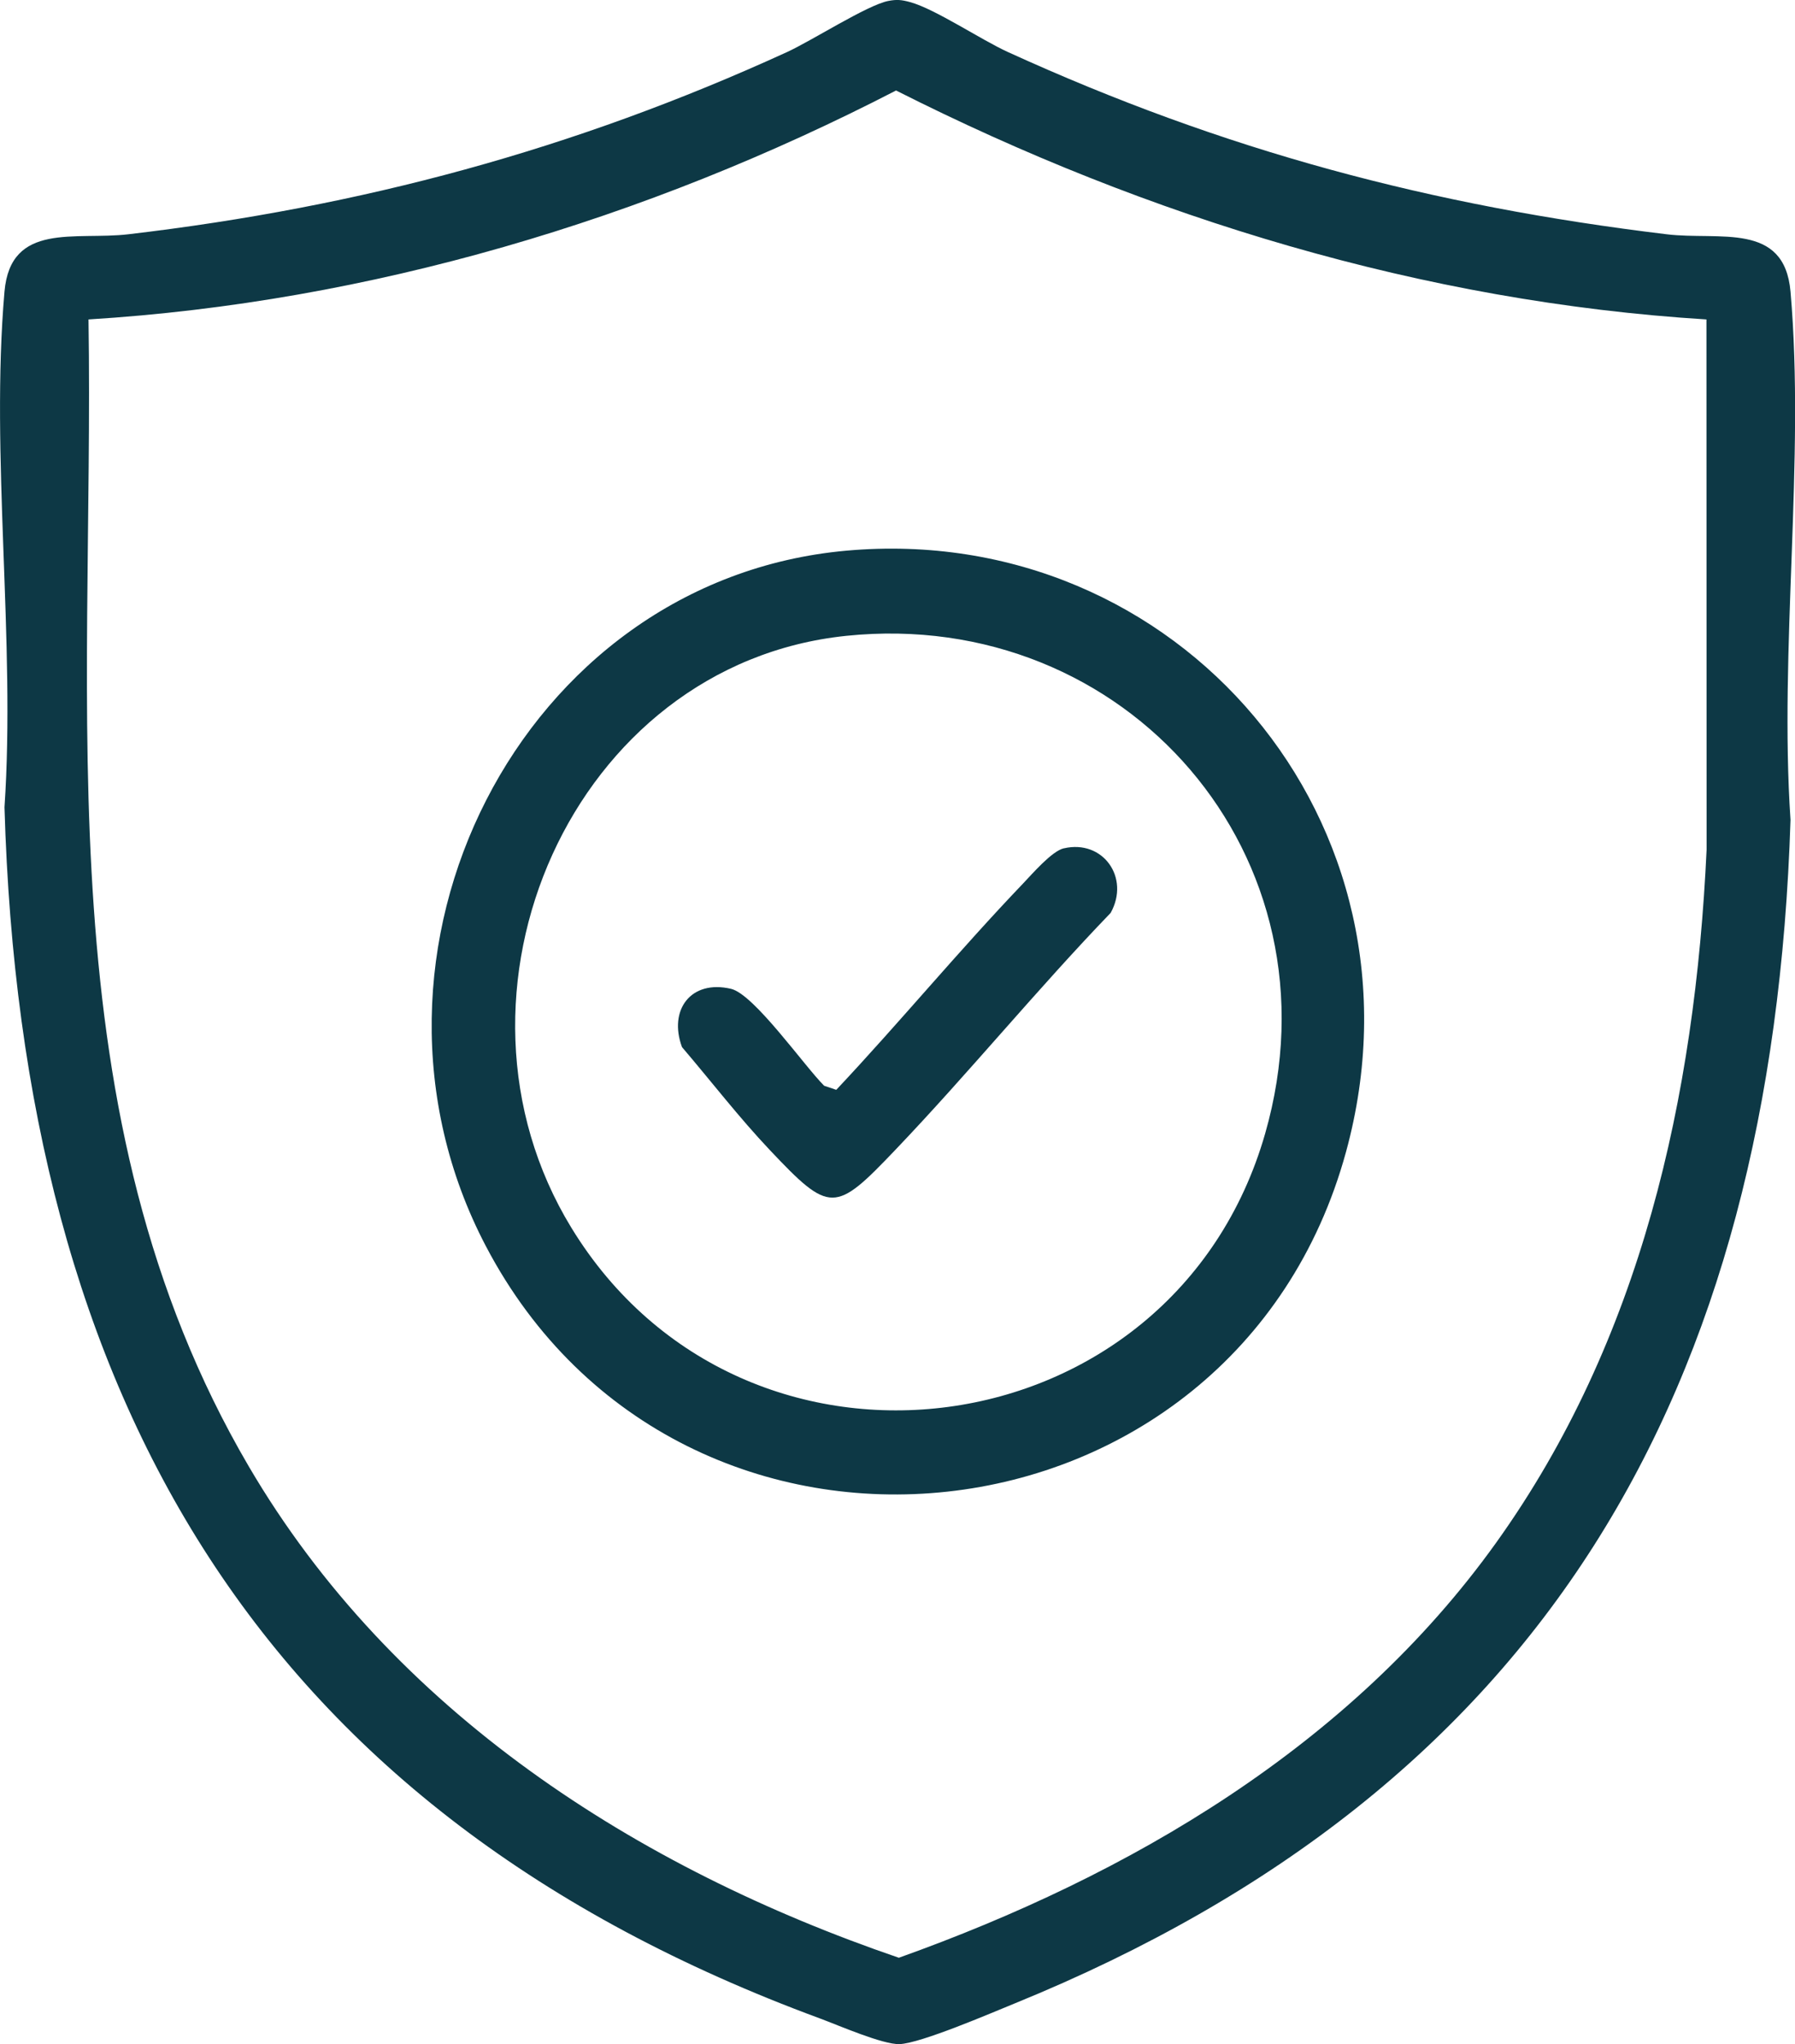
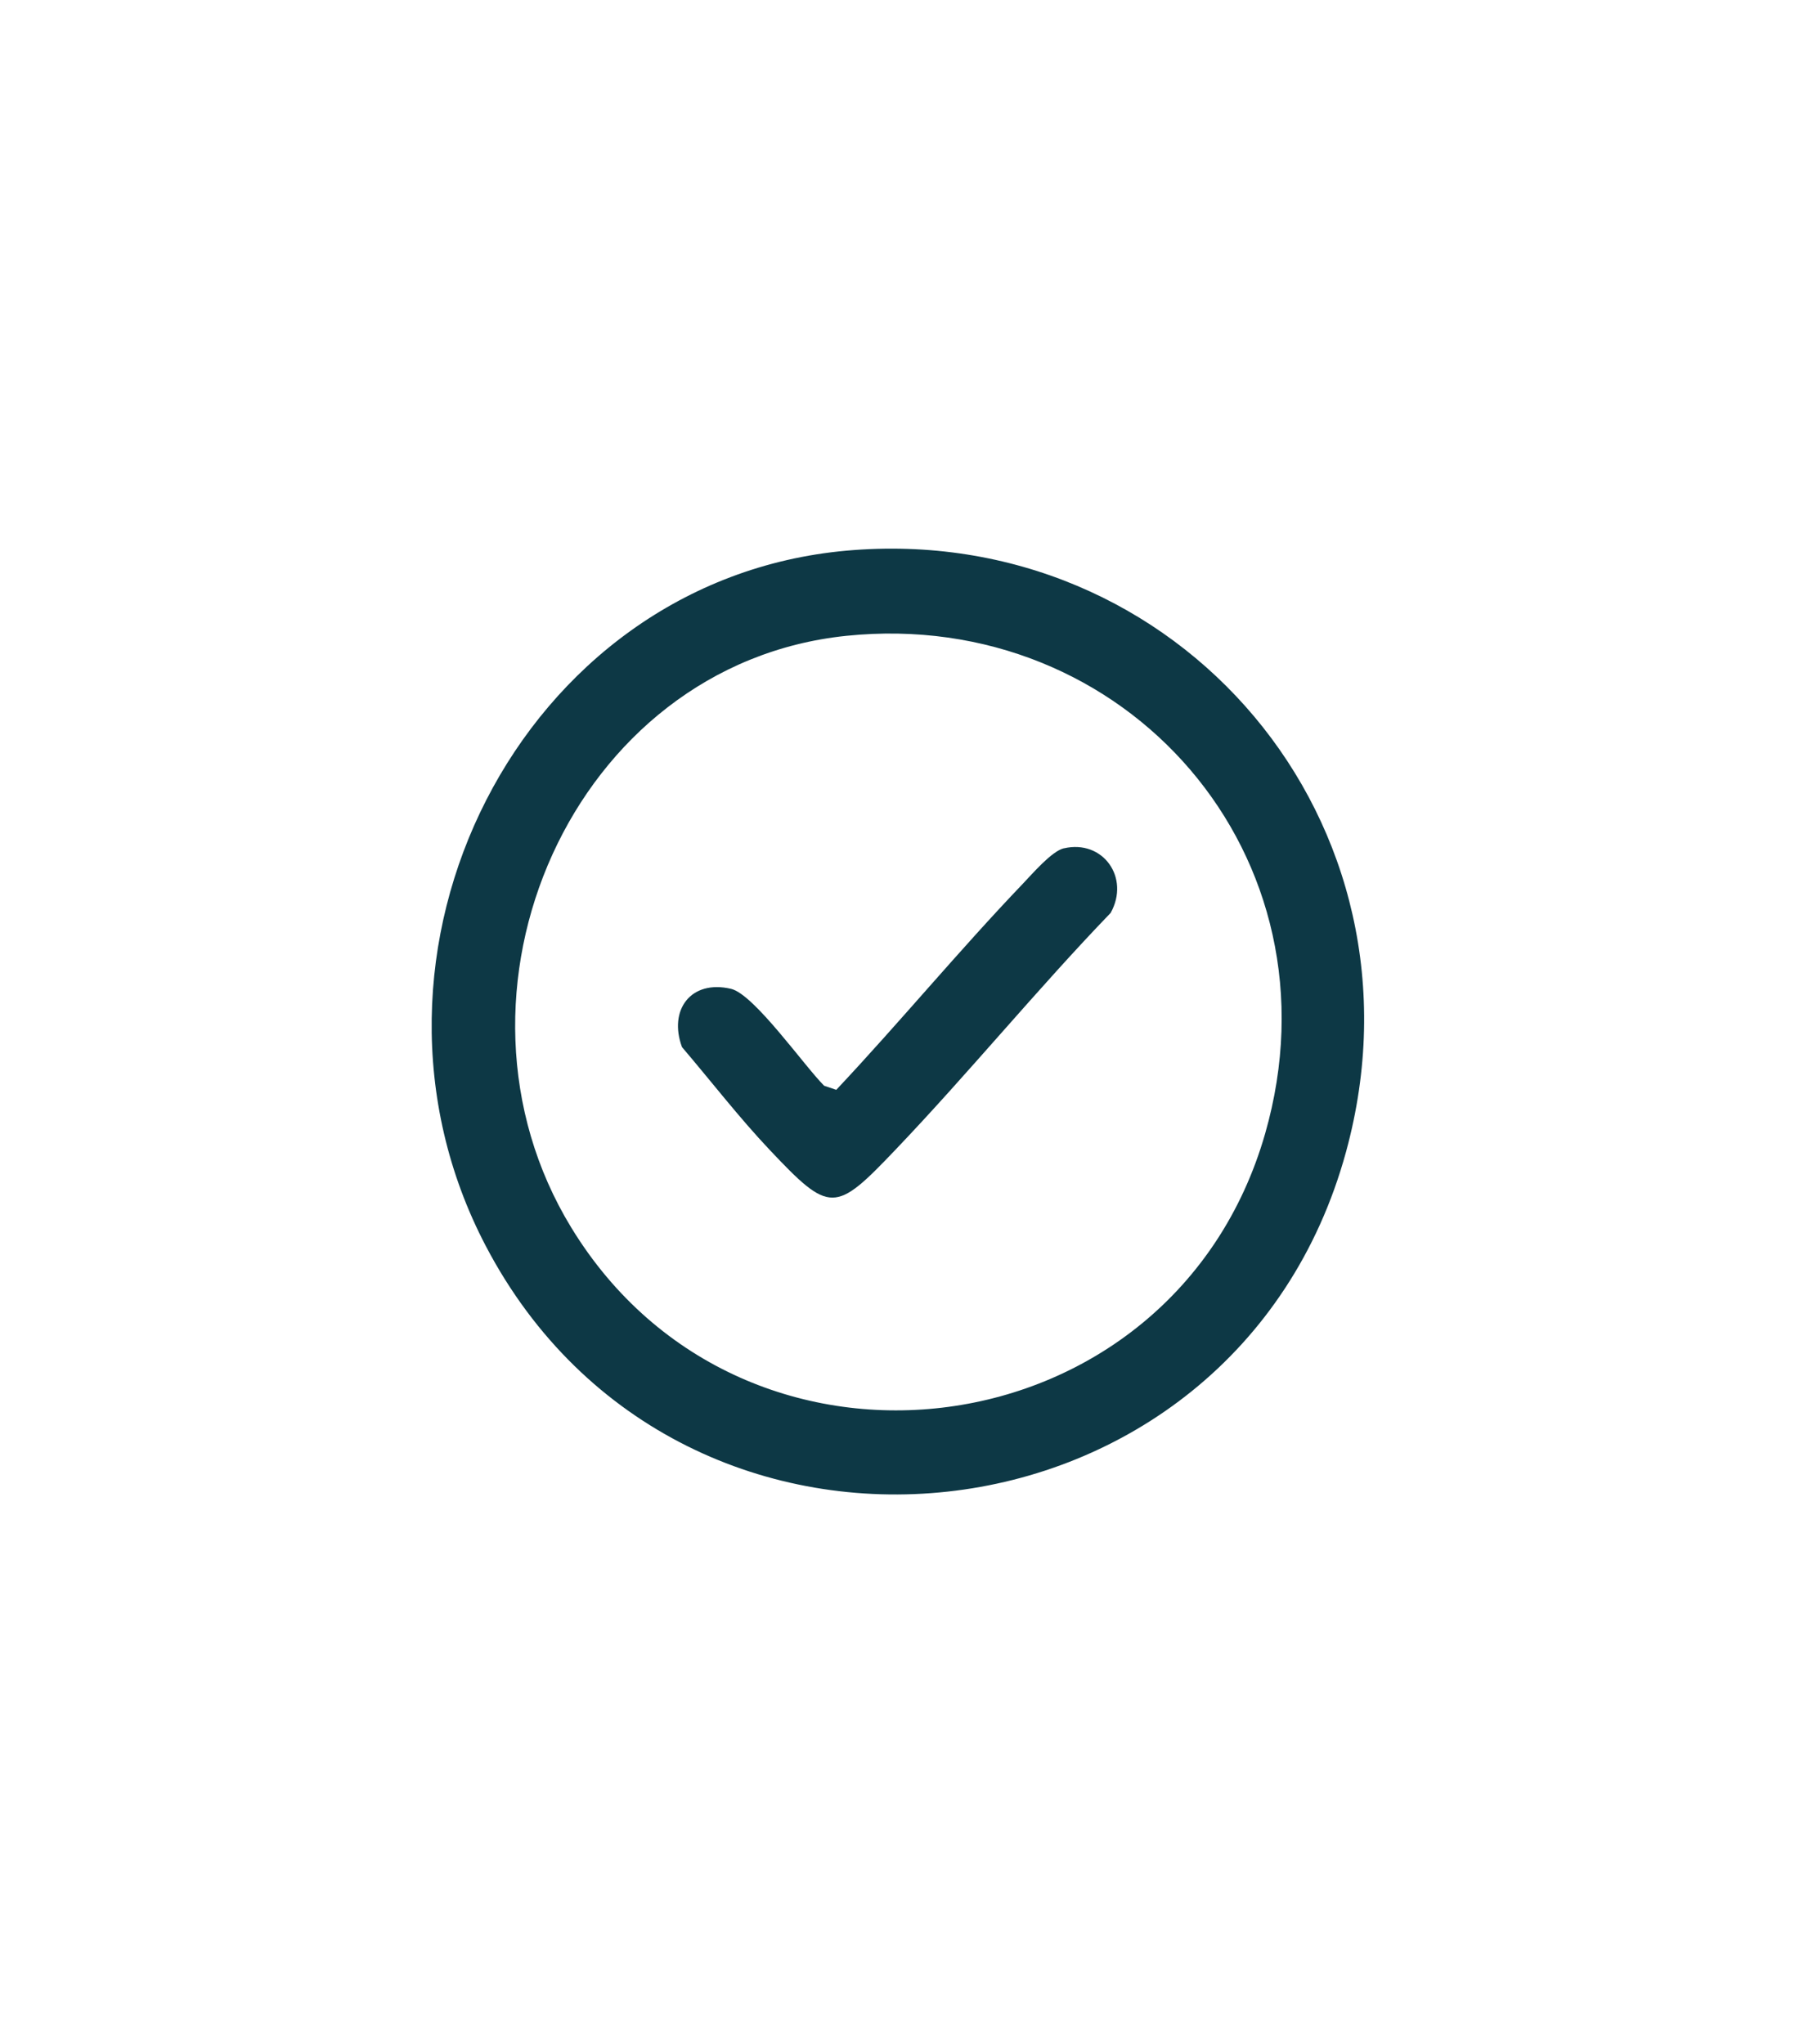
<svg xmlns="http://www.w3.org/2000/svg" width="36" height="41" viewBox="0 0 36 41" fill="none">
  <g clip-path="url(#clip0_4031_125)">
-     <path d="M17.81 0.02C17.985 -0.015 18.085 -0.004 18.255 0.043C18.759 0.182 19.664 0.792 20.213 1.043C24.546 3.021 28.699 4.129 33.427 4.699C34.48 4.827 35.787 4.441 35.91 5.849C36.203 9.222 35.68 13.026 35.91 16.446C35.545 27.909 30.959 35.86 20.353 40.182C19.873 40.378 18.463 40.985 18.04 40.999C17.704 41.01 16.814 40.621 16.444 40.484C5.246 36.355 0.434 28.074 0.09 16.191C0.315 12.854 -0.196 9.141 0.09 5.849C0.212 4.445 1.511 4.823 2.573 4.699C7.238 4.151 11.515 2.999 15.787 1.043C16.282 0.816 17.387 0.106 17.81 0.02ZM34.225 6.407C28.555 6.056 23.026 4.37 17.971 1.815C12.958 4.404 7.416 6.06 1.775 6.407C1.895 14.248 0.869 22.376 4.986 29.406C7.869 34.331 12.775 37.47 18.027 39.267C22.649 37.616 27.083 35.024 30.005 30.944C32.913 26.884 33.996 22.011 34.227 17.043L34.224 6.407H34.225Z" fill="#0D3845" />
    <path d="M16.973 11.045C23.626 10.447 28.803 16.503 26.995 23.105C24.758 31.275 13.669 32.472 9.746 24.997C6.672 19.141 10.43 11.633 16.973 11.045ZM16.973 12.753C11.475 13.321 8.59 19.929 11.459 24.625C14.925 30.3 23.531 29.159 25.373 22.738C26.97 17.17 22.575 12.174 16.973 12.753Z" fill="#0D3845" />
    <path d="M21.338 17.015C22.119 16.834 22.669 17.602 22.275 18.31C20.793 19.849 19.433 21.516 17.959 23.061C16.746 24.333 16.649 24.348 15.434 23.061C14.821 22.412 14.259 21.683 13.678 21.002C13.403 20.258 13.854 19.644 14.661 19.833C15.125 19.942 16.133 21.384 16.529 21.777L16.772 21.859C18.044 20.506 19.236 19.061 20.519 17.72C20.709 17.521 21.096 17.07 21.337 17.014L21.338 17.015Z" fill="#0D3845" />
  </g>
  <defs>
    <clipPath id="clip0_4031_125">
      <rect width="36" height="41" fill="white" />
    </clipPath>
  </defs>
</svg>